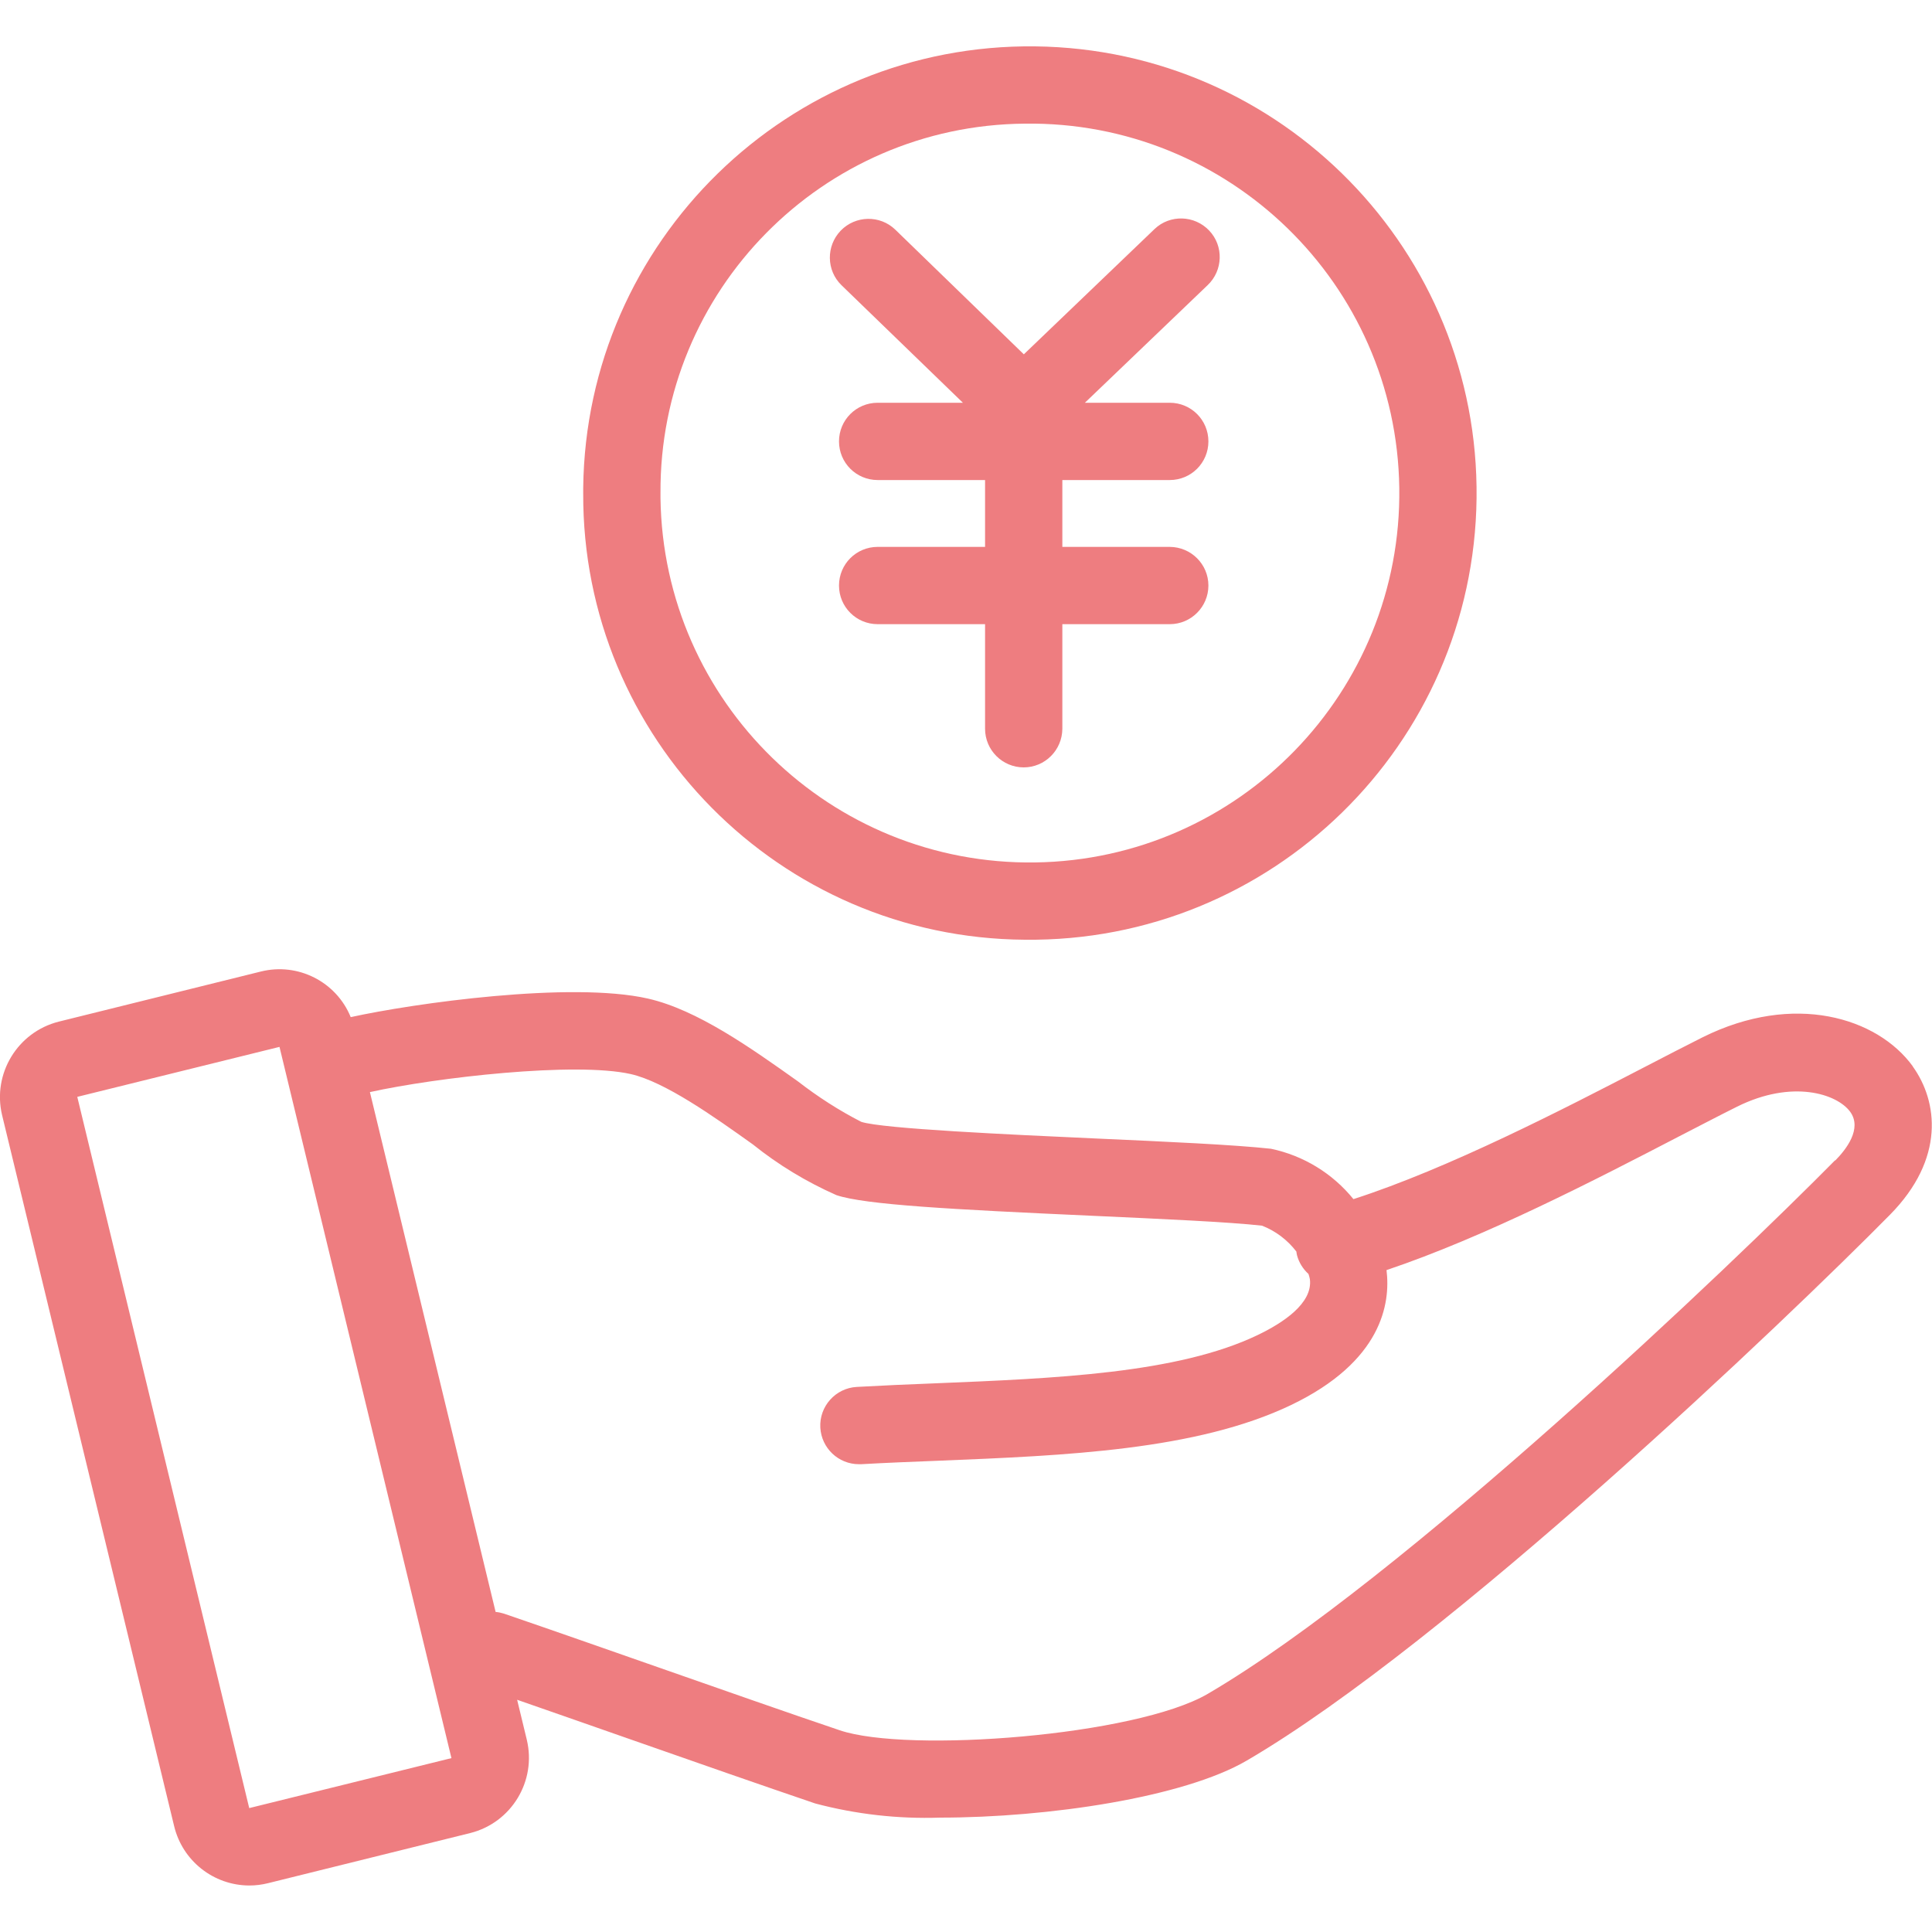
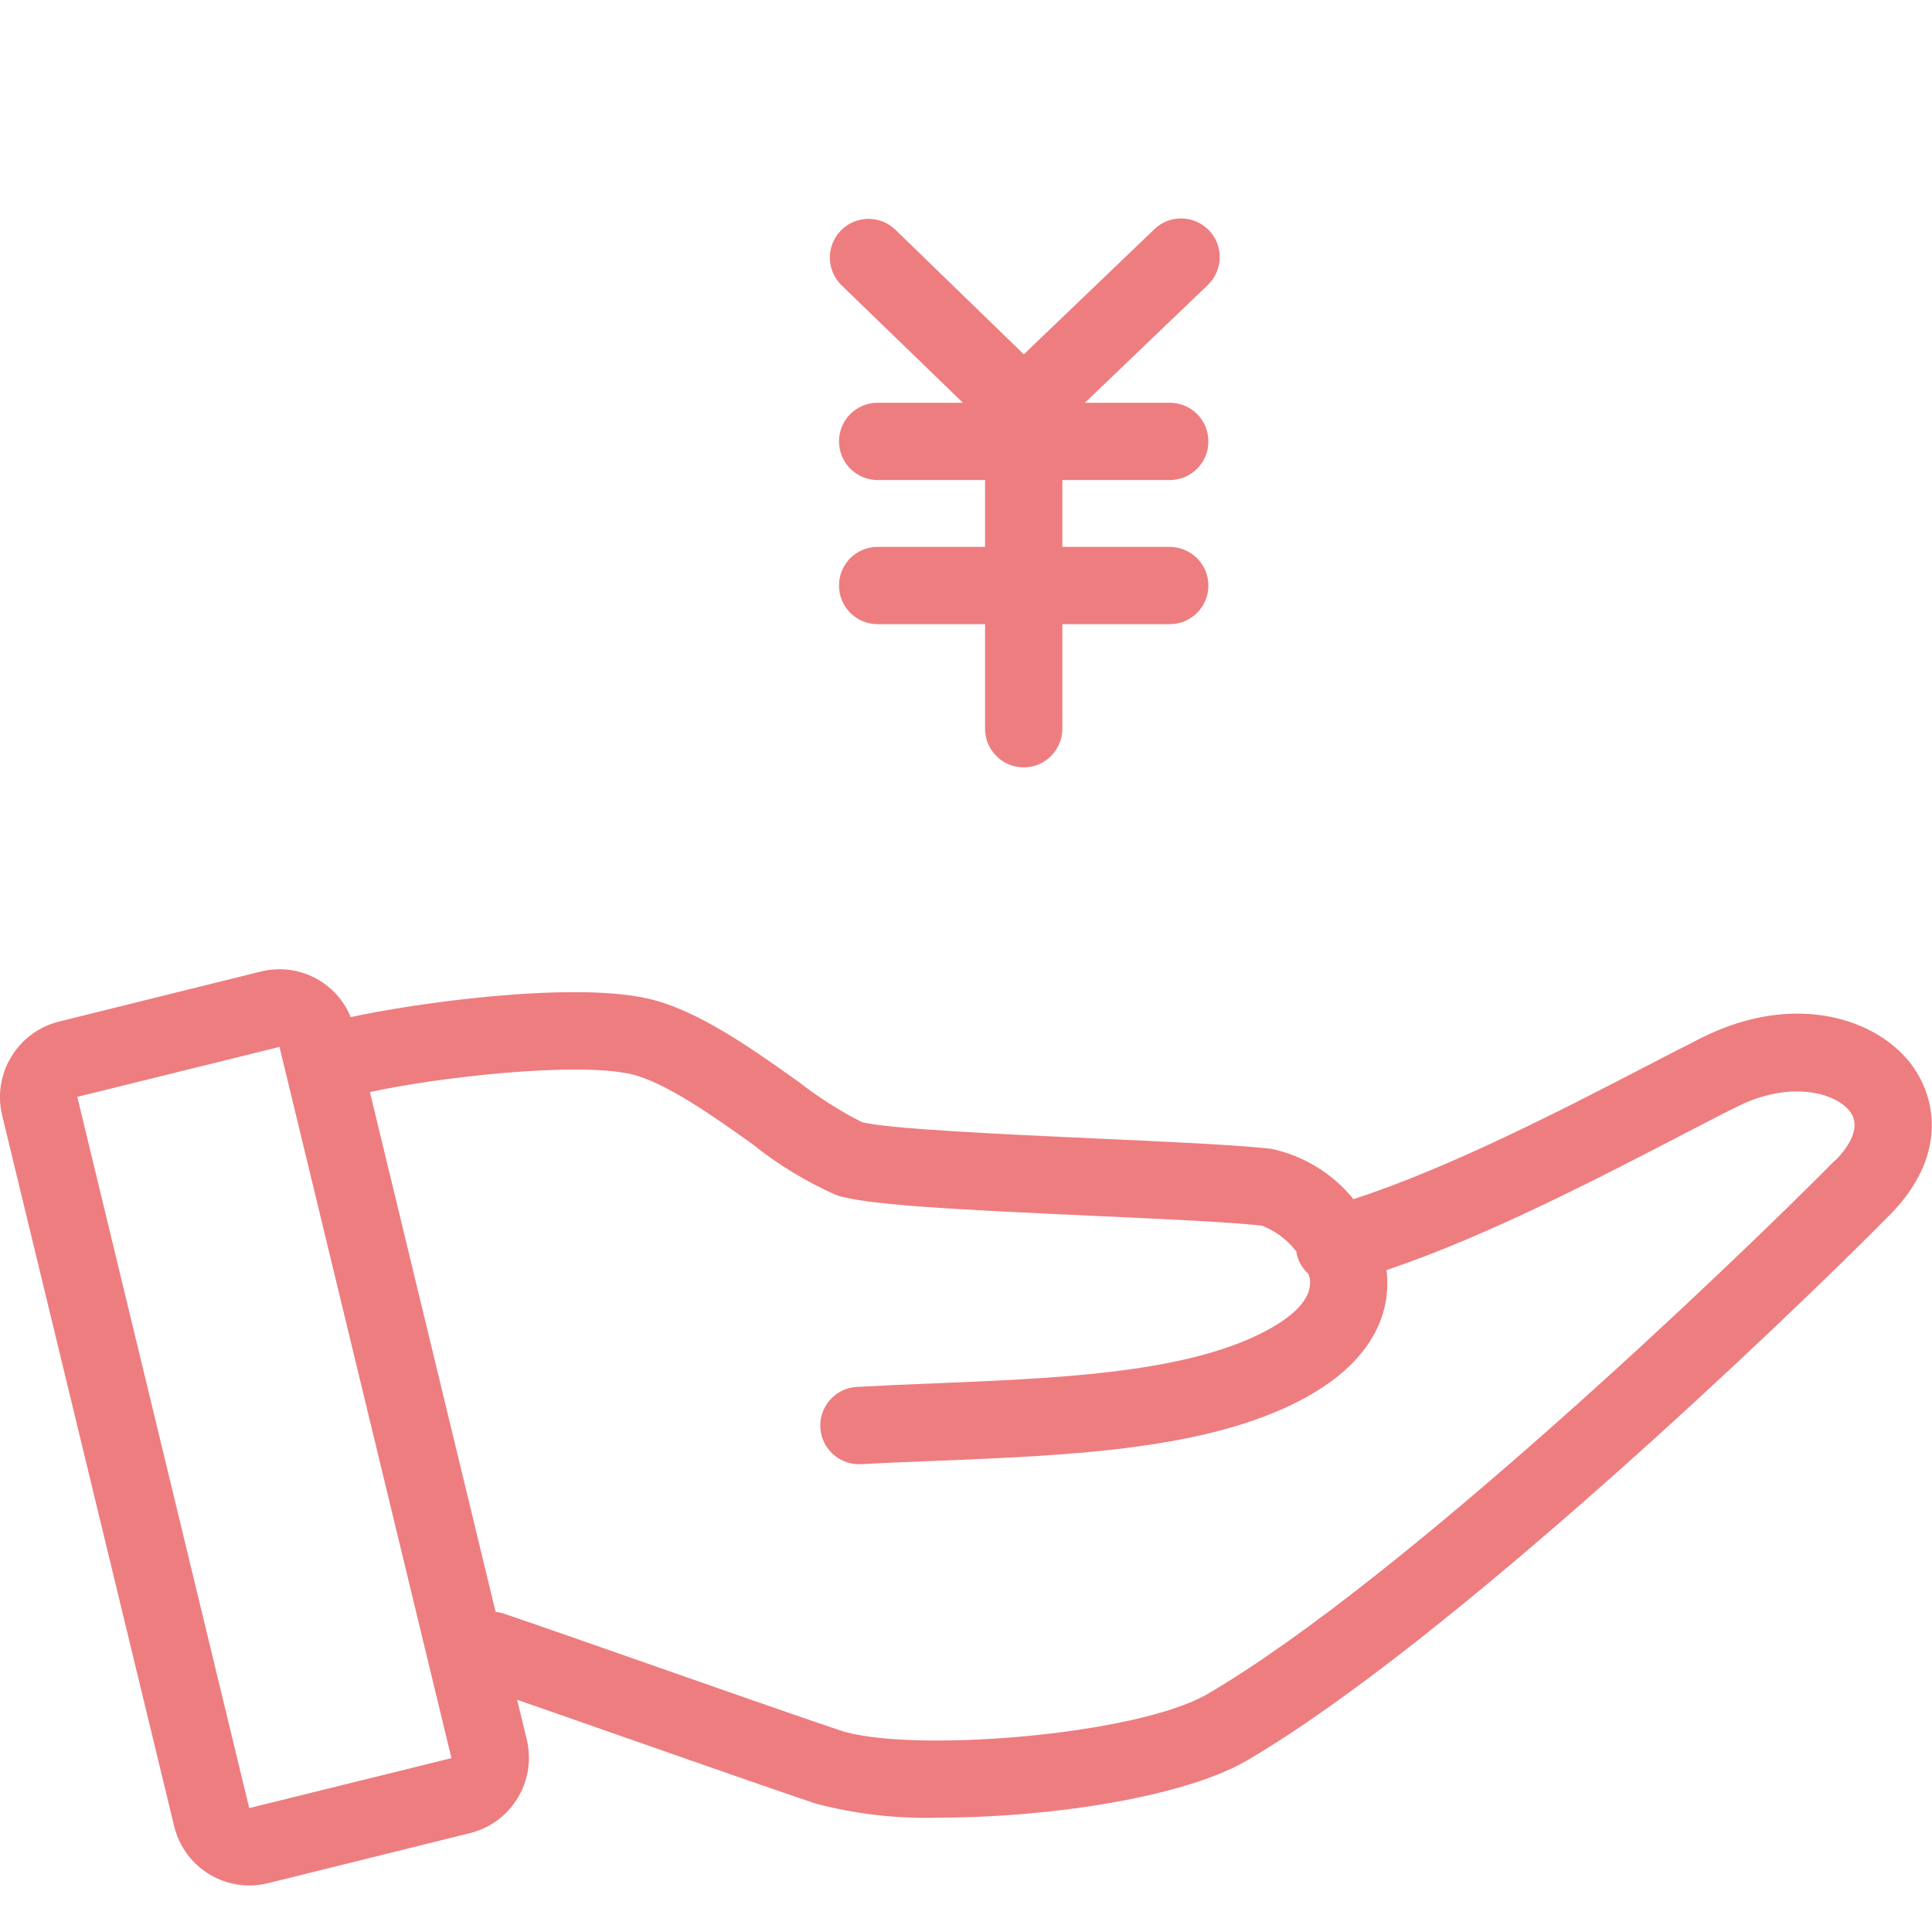
<svg xmlns="http://www.w3.org/2000/svg" viewBox="0 0 150 150">
  <g fill="#ee7d80">
    <path d="m74.77 31.27h-6.63c-1.66 0-3 1.34-3 3s1.34 3 3 3h8.34v5.19h-8.34c-1.66 0-3 1.34-3 3s1.34 3 3 3h8.34v8.12c0 1.66 1.35 3 3 3s2.99-1.34 3-3v-8.12h8.34c1.66 0 3-1.35 3-3s-1.34-2.99-3-3h-8.34v-5.19h8.34c1.66 0 3-1.34 3-3s-1.34-3-3-3h-6.59l9.53-9.13c1.2-1.14 1.26-3.04.12-4.24s-3.04-1.26-4.24-.12c0 0-.02.02-.03.03l-10.12 9.7-9.98-9.68c-1.19-1.15-3.09-1.11-4.24.08-1.14 1.19-1.12 3.08.06 4.23l9.44 9.14z" />
    <path d="m148.51 82.79c-2.75-3.79-9.23-5.78-16.31-2.26-1.3.65-2.84 1.45-4.56 2.34-6.17 3.2-15.17 7.85-22.56 10.23-1.62-2-3.88-3.38-6.4-3.91-2.82-.31-8.08-.55-13.65-.8-6.57-.3-16.49-.75-18.16-1.29-1.74-.89-3.38-1.95-4.93-3.15-3.66-2.6-7.81-5.55-11.63-6.42-5.98-1.36-18.22.37-23.08 1.44-1.12-2.75-4.1-4.26-6.98-3.54l-15.69 3.89c-3.2.81-5.16 4.04-4.4 7.25l13.36 55.21c.65 2.7 3.06 4.6 5.83 4.61.49 0 .98-.06 1.46-.18l15.69-3.89c3.21-.8 5.17-4.04 4.4-7.25l-.75-3.1c2.89 1 5.92 2.07 8.93 3.12 5.08 1.78 10.09 3.53 14.21 4.93 3.16.84 6.43 1.21 9.69 1.1 8.4 0 18.93-1.57 23.82-4.43 15.62-9.12 41.95-34.28 49.94-42.38 4.29-4.35 3.72-8.8 1.76-11.52m-113.45 53.71-15.7 3.88-13.35-55.22 15.7-3.88zm107.42-46.41c-7.85 7.95-33.64 32.62-48.7 41.42-5.58 3.26-23.26 4.62-28.57 2.83-4.11-1.39-9.09-3.14-14.15-4.91-4.06-1.42-8.16-2.86-11.9-4.14-.22-.07-.44-.12-.67-.14l-9.76-40.36c5.16-1.14 15.93-2.37 20.25-1.4 2.65.6 6.44 3.29 9.48 5.46 1.98 1.59 4.16 2.91 6.49 3.94 2.23.75 8.97 1.11 19.81 1.6 5.47.25 10.63.48 13.23.77 1.06.41 1.98 1.11 2.67 2.01.02.1.02.2.05.29.15.56.46 1.06.89 1.45.05.13.08.27.11.41.23 1.86-2.07 3.38-4.05 4.33-6.22 2.99-15.78 3.37-25.03 3.75-2.08.08-4.12.17-6.1.28-1.65.09-2.92 1.51-2.83 3.16.09 1.59 1.4 2.84 3 2.84h.17c1.95-.11 3.97-.19 6.01-.27 9.85-.4 20.04-.81 27.38-4.33 7.04-3.38 7.72-7.87 7.4-10.47 7.64-2.57 16.24-7.02 22.75-10.4 1.69-.87 3.2-1.66 4.47-2.29 4.26-2.12 7.75-1.01 8.78.4.95 1.31-.32 2.93-1.16 3.78" />
-     <path d="m79.56 72.96c19.15.22 34.86-15.13 35.08-34.28s-15.13-34.86-34.28-35.08-34.86 15.13-35.08 34.28v.4c-.09 19.03 15.25 34.55 34.28 34.68m0-63.36c15.84-.22 28.86 12.44 29.08 28.28s-12.44 28.86-28.28 29.08-28.86-12.44-29.08-28.28c0-.13 0-.26 0-.4-.09-15.72 12.56-28.55 28.28-28.68" />
  </g>
</svg>